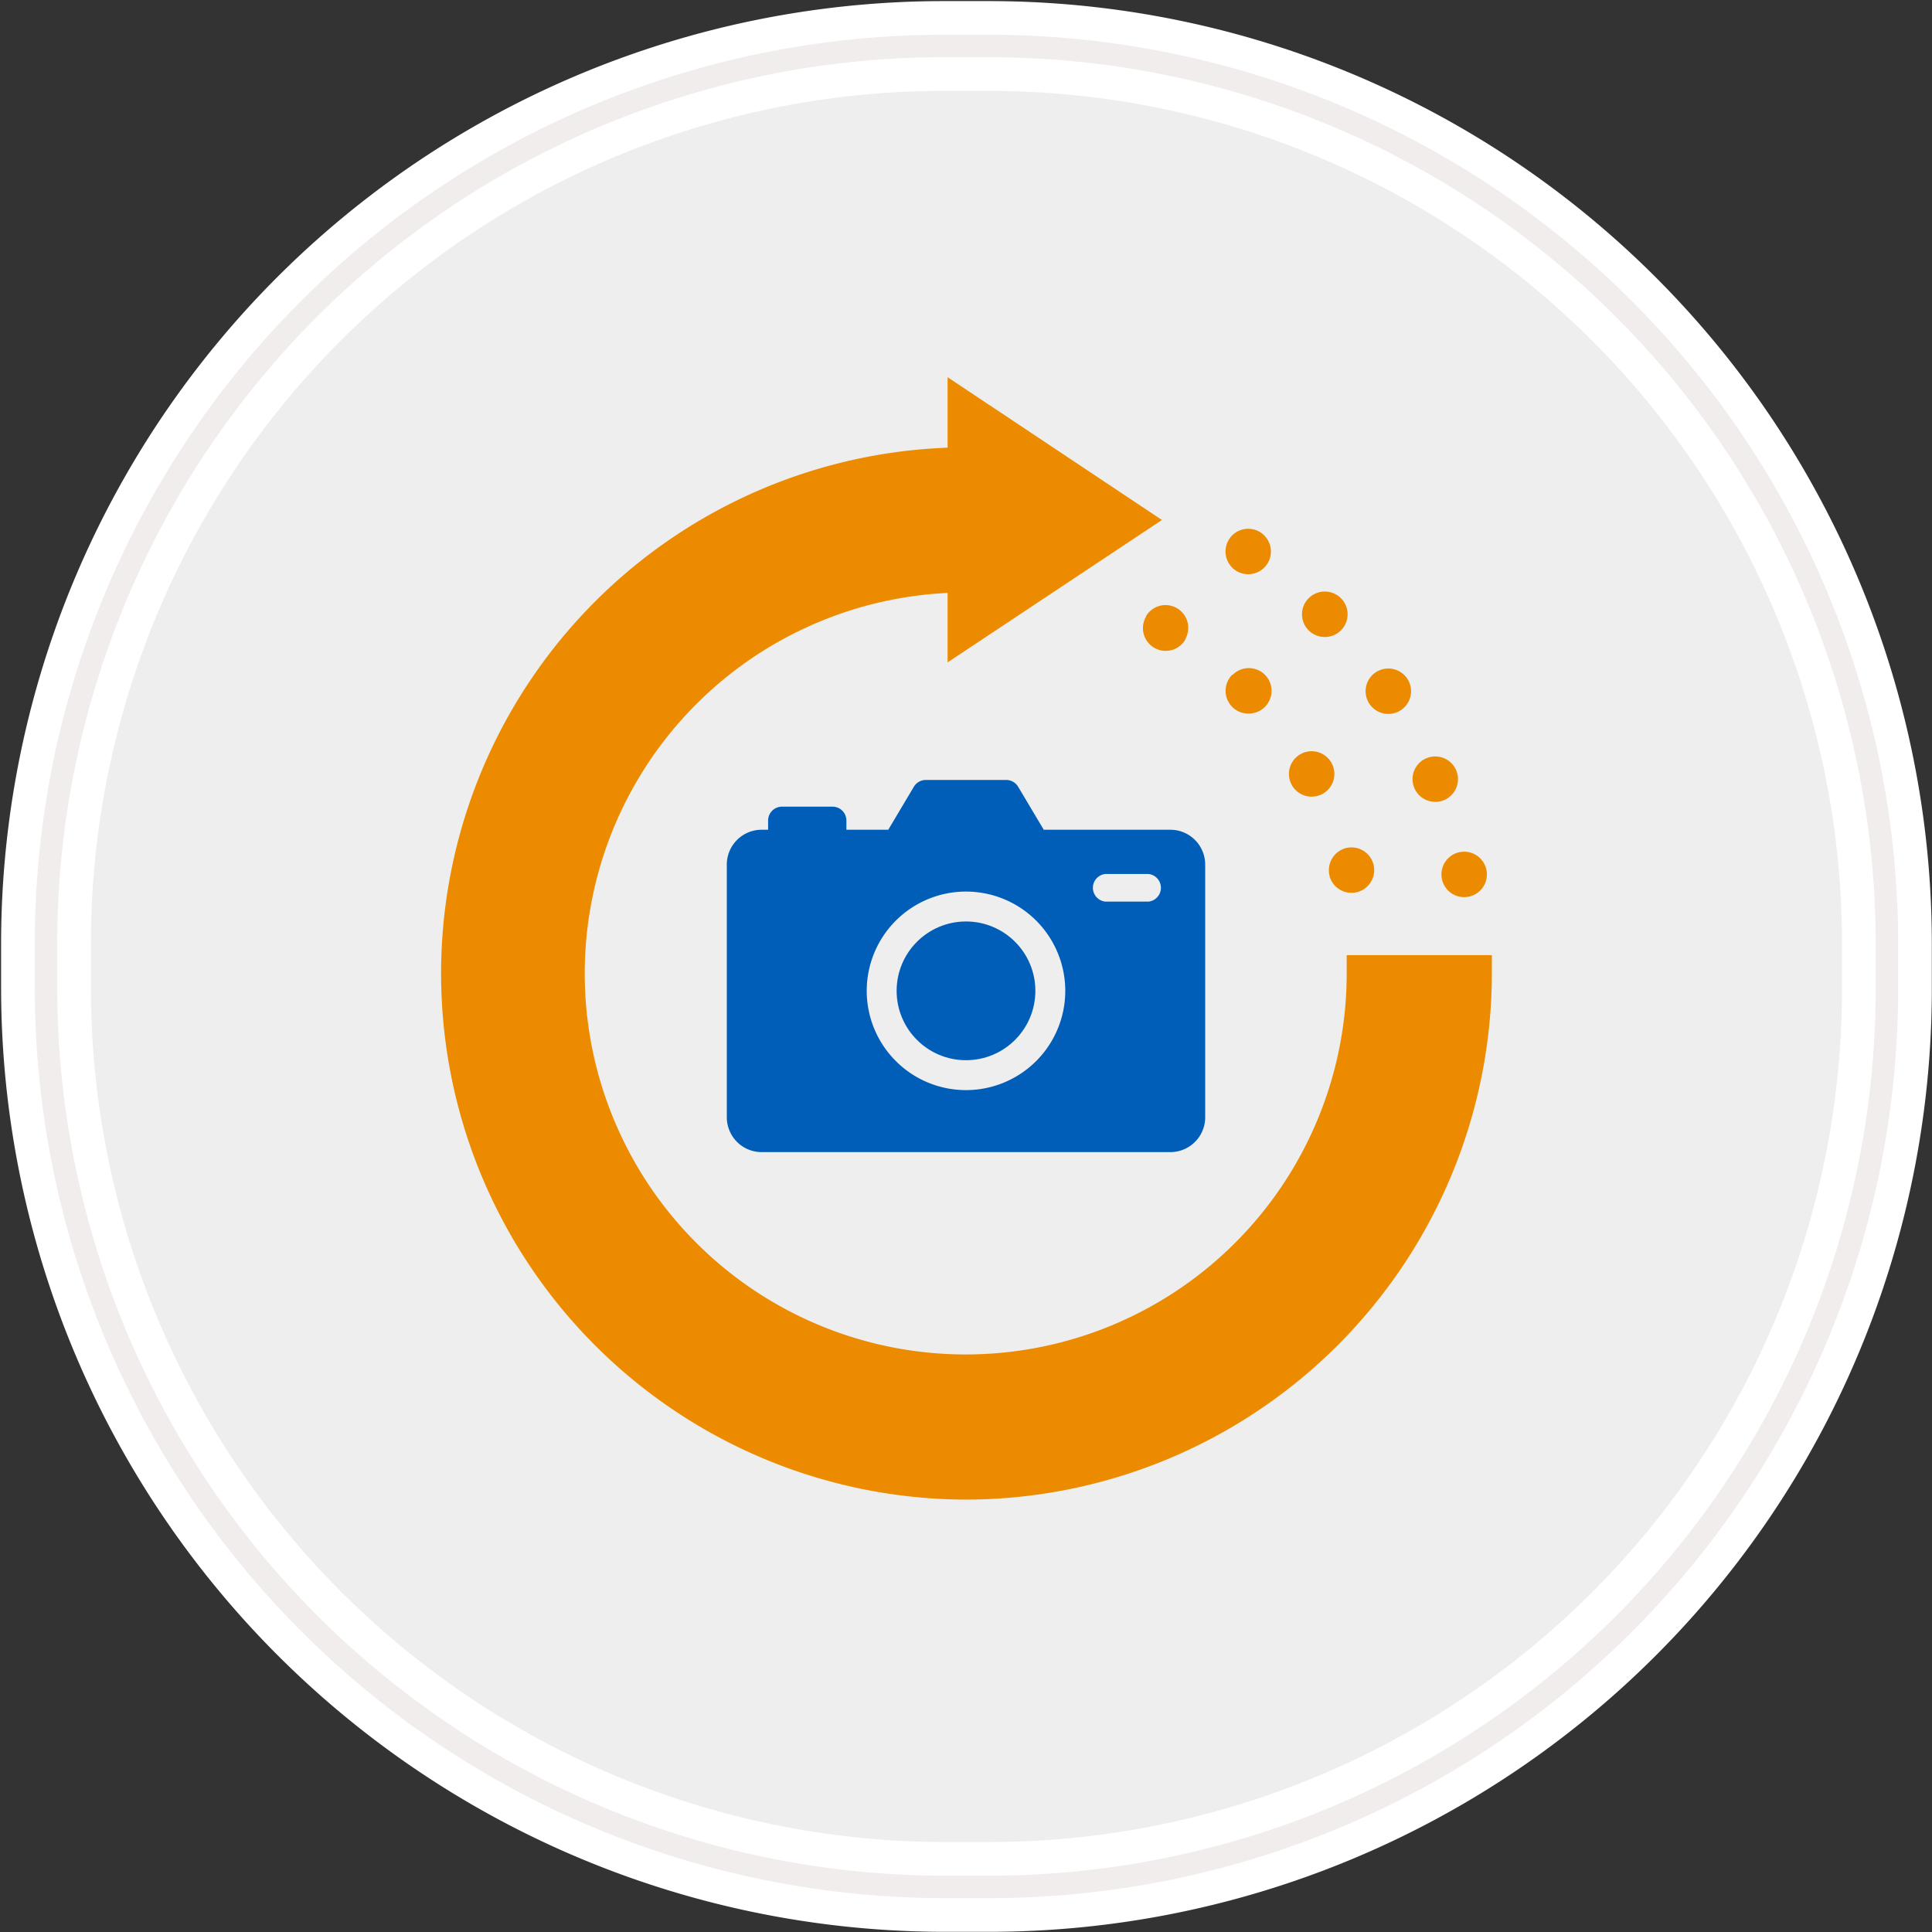
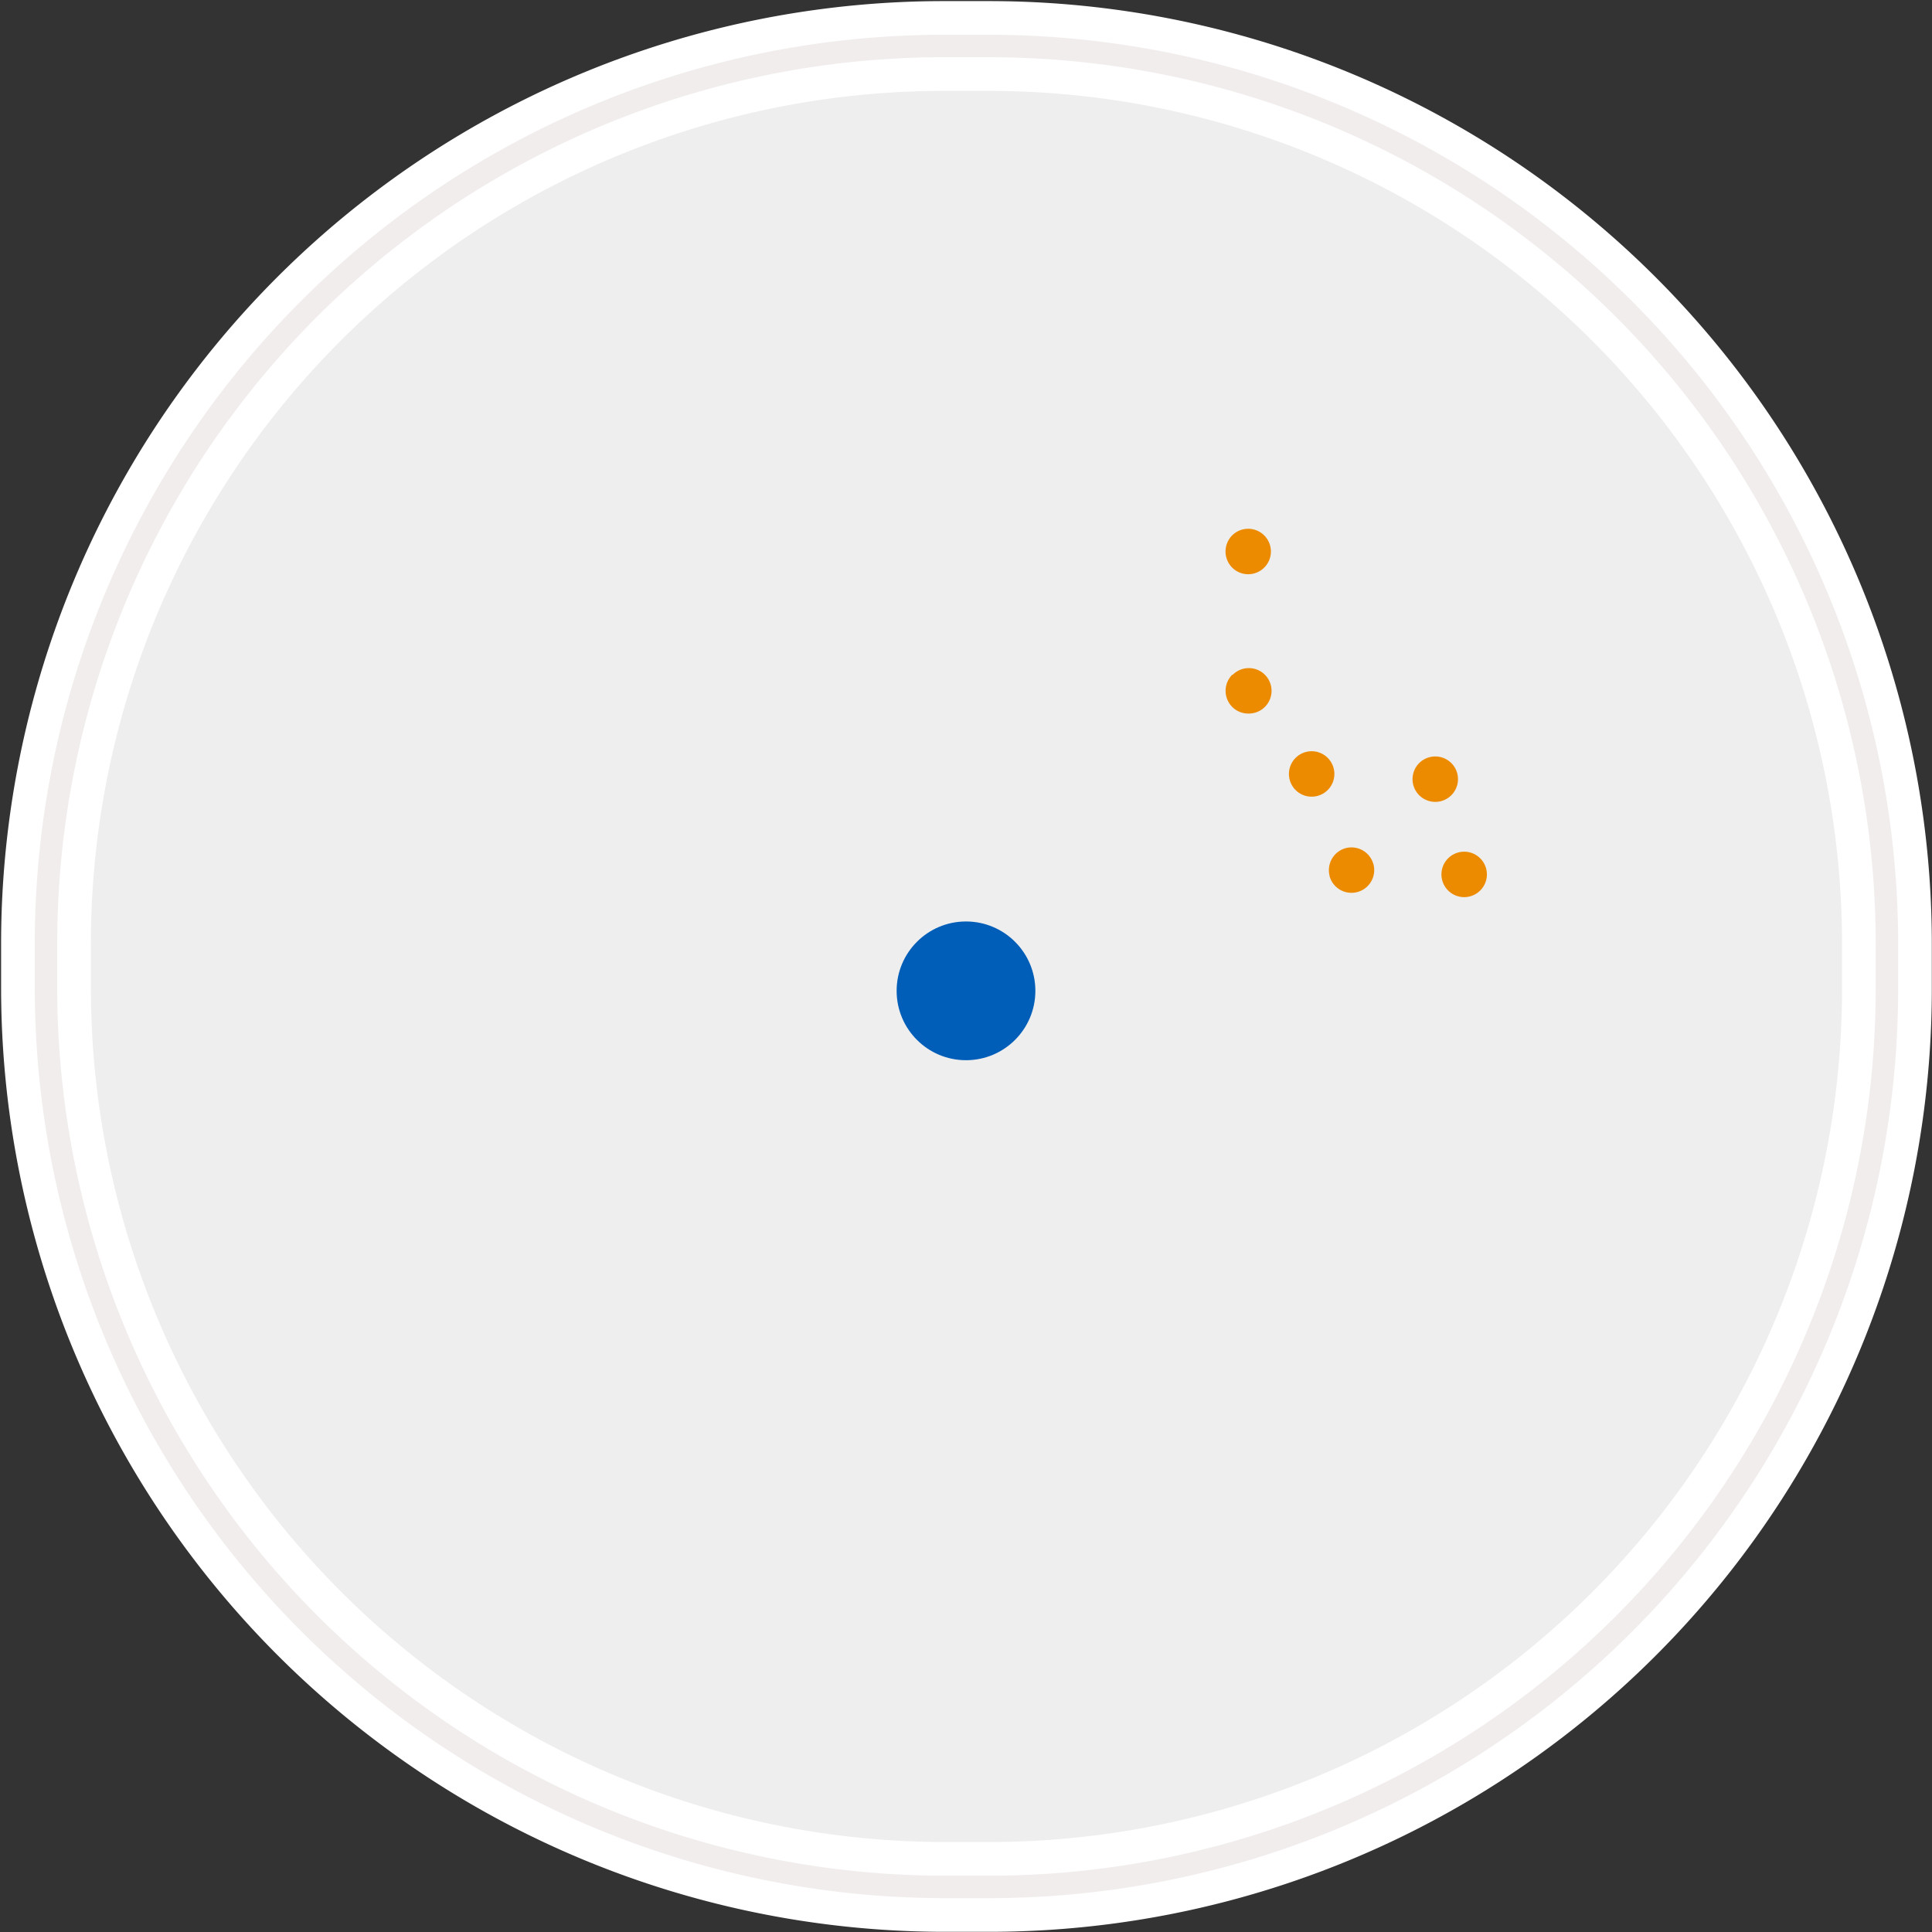
<svg xmlns="http://www.w3.org/2000/svg" id="Layer_1" data-name="Layer 1" viewBox="0 0 210 210">
  <rect x="0" y="0" width="210" height="210" fill="#333333" stroke="none" />
  <defs>
    <style>.cls-1{fill:#eee;stroke:#fff;stroke-width:9.76px;}.cls-2{fill:none;stroke:#f2eded;stroke-width:2.44px;}.cls-3{fill:#005eb8;}.cls-4{fill:#ed8b00;}</style>
  </defs>
  <title>-</title>
  <g id="Rectangle-290">
    <path id="path-1" class="cls-1" d="M102.6,5h4.9a97.6,97.6,0,0,1,97.6,97.6v4.9a97.6,97.6,0,0,1-97.6,97.6h-4.9A97.75,97.75,0,0,1,5,107.4v-4.9A97.58,97.58,0,0,1,102.6,5Z" />
    <path id="path-1-2" data-name="path-1" class="cls-2" d="M102.6,5h4.9a97.6,97.6,0,0,1,97.6,97.6v4.9a97.6,97.6,0,0,1-97.6,97.6h-4.9A97.75,97.75,0,0,1,5,107.4v-4.9A97.58,97.58,0,0,1,102.6,5Z" />
  </g>
  <g id="_11-DSLR_Camera" data-name="11-DSLR Camera">
-     <path class="cls-3" d="M127.21,90.19H113.45l-2.78-4.67a1.51,1.51,0,0,0-1.3-.74h-8.74a1.51,1.51,0,0,0-1.3.74l-2.78,4.67H92v-1a1.51,1.51,0,0,0-1.51-1.51H85a1.51,1.51,0,0,0-1.51,1.51v1h-.66A3.79,3.79,0,0,0,79,94v27.44a3.79,3.79,0,0,0,3.79,3.79h44.42a3.79,3.79,0,0,0,3.79-3.79V94A3.79,3.79,0,0,0,127.21,90.19ZM105,118.49a10.79,10.79,0,1,1,10.79-10.79A10.79,10.79,0,0,1,105,118.49ZM124.85,98h-4.72a1.51,1.51,0,0,1,0-3h4.72a1.51,1.51,0,0,1,0,3Z" />
    <circle class="cls-3" cx="105" cy="107.7" r="7.54" />
  </g>
-   <path class="cls-4" d="M105,163a57.19,57.19,0,0,1-2-114.34V41L126.3,56.52,103,72V64.45a41.41,41.41,0,1,0,43.38,41.37v-2h15.78v2A57.25,57.25,0,0,1,105,163Z" />
  <path class="cls-4" d="M149.27,93.89a2.47,2.47,0,0,0-3-1.7h0a2.48,2.48,0,0,0-1.75,3l0,.05a2.47,2.47,0,0,0,4.76-1.33Z" />
  <path class="cls-4" d="M144.71,82.89a2.47,2.47,0,0,0-3.38-.9h0a2.47,2.47,0,1,0,3.38.9Z" />
  <path class="cls-4" d="M134,73.34l-.06,0a2.48,2.48,0,0,0,0,3.5l.06.06a2.45,2.45,0,0,0,1.69.66h0A2.47,2.47,0,1,0,134,73.34Zm.3.4Z" />
-   <path class="cls-4" d="M127.92,66.1a2.47,2.47,0,0,0-3.34.85l0,.06a2.47,2.47,0,0,0,4.25,2.53l0-.06A2.48,2.48,0,0,0,127.92,66.1Z" />
  <path class="cls-4" d="M161.57,94.56a2.47,2.47,0,1,0-.37,1.86A2.45,2.45,0,0,0,161.57,94.56Z" />
  <path class="cls-4" d="M158.29,83.74a2.48,2.48,0,0,0-3.23-1.33h0a2.47,2.47,0,1,0,3.23,1.34Z" />
-   <path class="cls-4" d="M149.53,73.08h0a2.47,2.47,0,1,0,3.43.68A2.48,2.48,0,0,0,149.53,73.08Zm.28.42Z" />
-   <path class="cls-4" d="M144,69.24a2.47,2.47,0,0,0,1.81-4.16l-.06-.06a2.48,2.48,0,0,0-3.5,0l-.06.06A2.47,2.47,0,0,0,144,69.24Z" />
  <path class="cls-4" d="M134.3,62a2.47,2.47,0,1,0-.63-3.5l-.05.08A2.48,2.48,0,0,0,134.3,62Z" />
</svg>